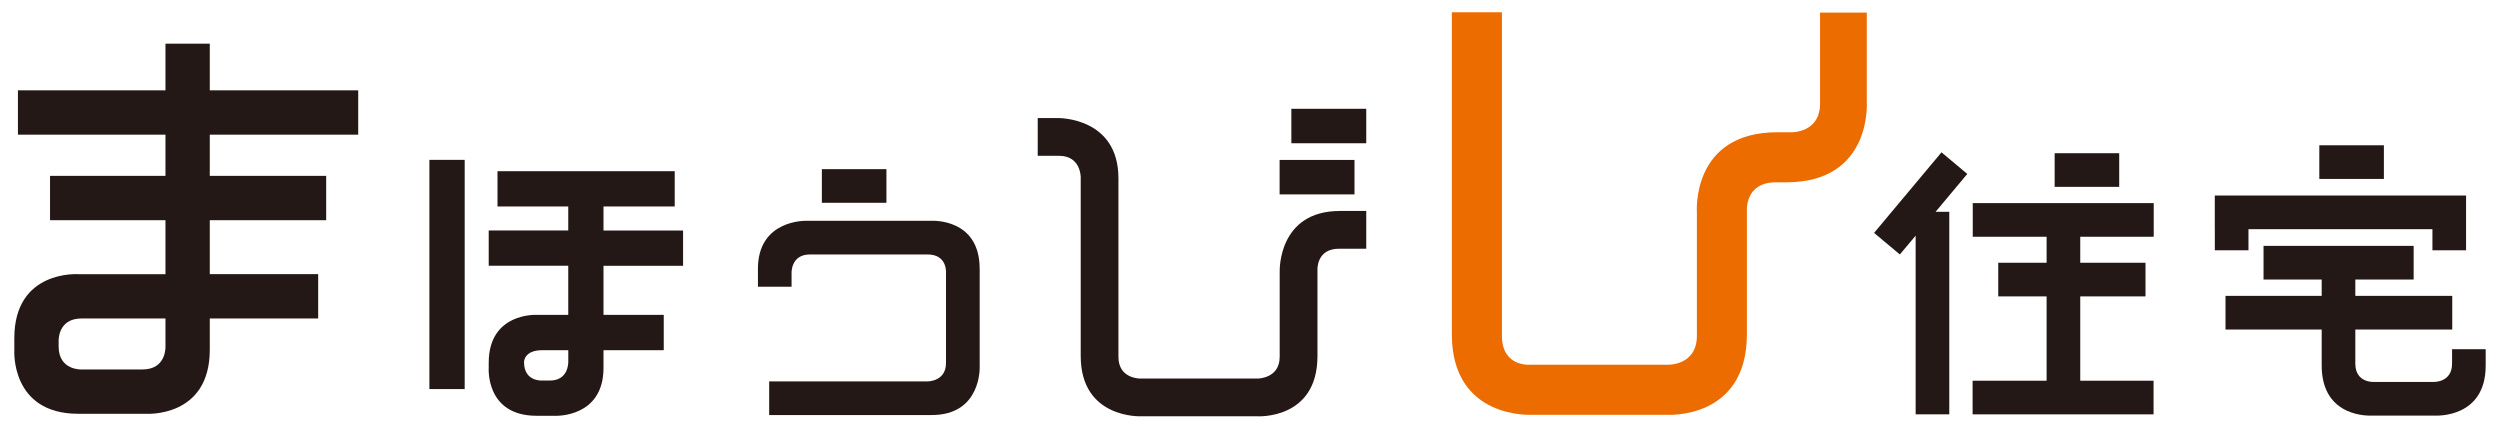
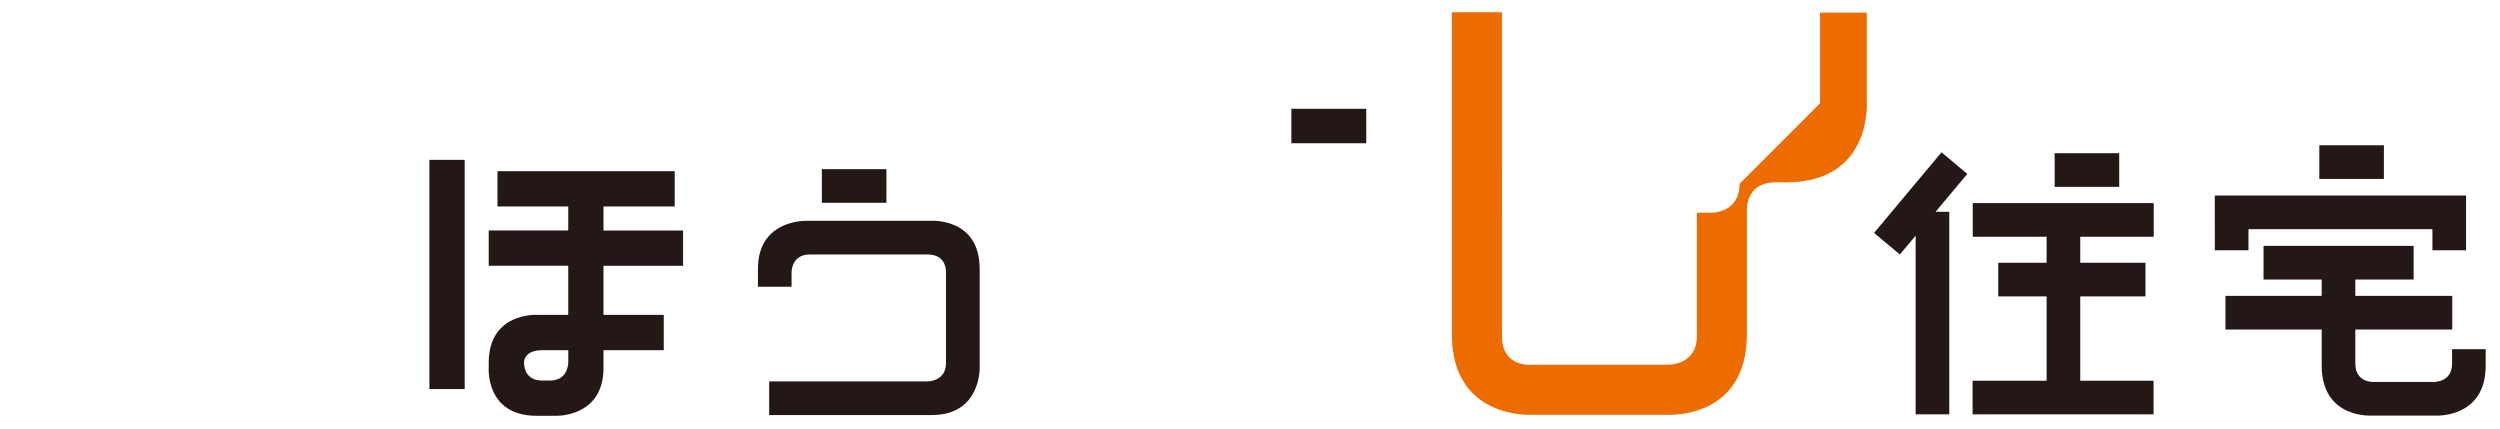
<svg xmlns="http://www.w3.org/2000/svg" id="_レイヤー_1" width="700" height="120" viewBox="0 0 700 120">
  <defs>
    <style>.cls-1{fill:#ed6c00;}.cls-2{fill:#231815;}</style>
  </defs>
  <g>
    <rect class="cls-2" x="649.41" y="40.68" width="18.08" height="9.42" />
    <polygon class="cls-2" points="629.57 70.08 629.57 64.17 681.08 64.17 681.08 70.08 690.5 70.08 690.5 54.77 690.48 54.77 690.48 54.75 620.14 54.75 620.14 64.17 620.15 64.17 620.15 70.08 629.57 70.08" />
    <path class="cls-2" d="M686.58,97.77v4.04c0,5.33-5.13,5.13-5.13,5.13h-16.83s-5.13,.29-5.13-5.13v-9.54h27.14v-9.42h-27.14v-4.59h16.33v-9.42h-42.03v9.42h16.28v4.59h-26.93v9.42h26.93v10.09c0,14.95,14,14,14,14h17.92s14,.81,14-13.99v-4.6h-9.42Z" />
    <rect class="cls-2" x="575.3" y="42.9" width="18.08" height="9.42" />
    <polygon class="cls-2" points="552.37 66.29 573.05 66.29 573.05 73.57 559.51 73.57 559.51 82.99 573.05 82.99 573.05 106.6 552.33 106.6 552.33 116.02 603 116.02 603 106.6 582.47 106.6 582.47 82.99 600.74 82.99 600.74 73.57 582.47 73.57 582.47 66.29 603.04 66.29 603.04 56.87 552.37 56.87 552.37 66.29" />
    <polygon class="cls-2" points="543.62 42.65 524.74 65.21 531.96 71.25 536.38 65.98 536.38 116.02 545.8 116.02 545.8 59.3 541.97 59.3 550.84 48.7 543.62 42.65" />
-     <path class="cls-2" d="M58.74,12.23h-12.41v13.07H5.02v12.41H46.33v11.54H14.01v12.41H46.33v15.11H21.94s-17.93-1.27-17.93,17.9v3.28s-1.18,17.91,17.92,17.91h18.9s17.91,1.23,17.91-17.93v-8.76h30.35v-12.41h-30.35v-15.11h32.59v-12.41H58.74v-11.54h41.56v-12.41H58.74V12.23Zm-18.85,91.22H22.84s-6.42,.3-6.42-6.42v-1.42s-.38-6.44,6.42-6.44h23.49v7.85s.32,6.43-6.44,6.43Z" />
-     <rect class="cls-2" x="358.29" y="44.78" width="20.97" height="9.65" />
    <rect class="cls-2" x="361.58" y="30.46" width="20.97" height="9.65" />
-     <path class="cls-2" d="M358.31,75.91v24.01c0,6.04-6.07,6.07-6.07,6.07h-33.03s-6.05,.09-6.05-6.07V49.91c0-17.12-16.86-16.85-16.86-16.85h-5.74v10.57h5.98c6.18,0,6.06,6.06,6.06,6.06v49.99c0,17.62,16.86,16.88,16.86,16.88h32.58s16.85,1.05,16.85-16.86v-24.01s-.42-6.05,6.05-6.05h7.61v-10.57h-7.38c-17.38,0-16.85,16.84-16.85,16.84Z" />
    <rect class="cls-2" x="120.23" y="44.76" width="9.88" height="64.18" />
    <path class="cls-2" d="M168.99,57.81h19.93v-9.88h-49.62v9.88h19.81v6.72h-22.27v9.88h22.27v13.75h-8.85s-13.42-.7-13.42,13.41v1.43s-.96,13.42,13.42,13.42h5.3s13.42,.55,13.42-13.41v-4.96h16.87v-9.88h-16.87v-13.75h22.28v-9.88h-22.28v-6.72Zm-9.88,43.62s.12,5.12-5.13,5.12h-2.14s-5.11,.39-5.11-5.14c0,0-.11-3.36,5.13-3.36h7.26v3.38Z" />
    <rect class="cls-2" x="230.12" y="47.36" width="18.08" height="9.42" />
    <path class="cls-2" d="M274.3,75.24c0-14.22-13.42-13.41-13.42-13.41h-35.26s-13.4-.35-13.4,13.43v5.03h9.42v-3.92s-.18-5.12,5.12-5.12h32.98c5.54,0,5.14,5.12,5.14,5.12v25.29c0,5.16-5.13,5.13-5.13,5.13h-44.38v9.42h45.51c13.93,0,13.43-13.42,13.43-13.42v-27.55Z" />
  </g>
-   <path class="cls-1" d="M509.61,28.94V3.52h13.09V28.5s1.61,22.55-22.53,22.55h-2.95c-8.78,0-8.09,8.09-8.09,8.09v34.47c0,24.1-22.53,22.53-22.53,22.53h-37.55s-22.53,1.46-22.53-22.54V3.43h14.02V94.02c0,8.93,8.09,8.1,8.09,8.1h38.4s8.1,.25,8.1-8.1V59.56s-1.74-22.53,22.54-22.53h3.86s8.09,.29,8.09-8.09Z" />
+   <path class="cls-1" d="M509.61,28.94V3.52h13.09V28.5s1.61,22.55-22.53,22.55h-2.95c-8.78,0-8.09,8.09-8.09,8.09v34.47c0,24.1-22.53,22.53-22.53,22.53h-37.55s-22.53,1.46-22.53-22.54V3.43h14.02V94.02c0,8.93,8.09,8.1,8.09,8.1h38.4s8.1,.25,8.1-8.1V59.56h3.86s8.09,.29,8.09-8.09Z" />
</svg>